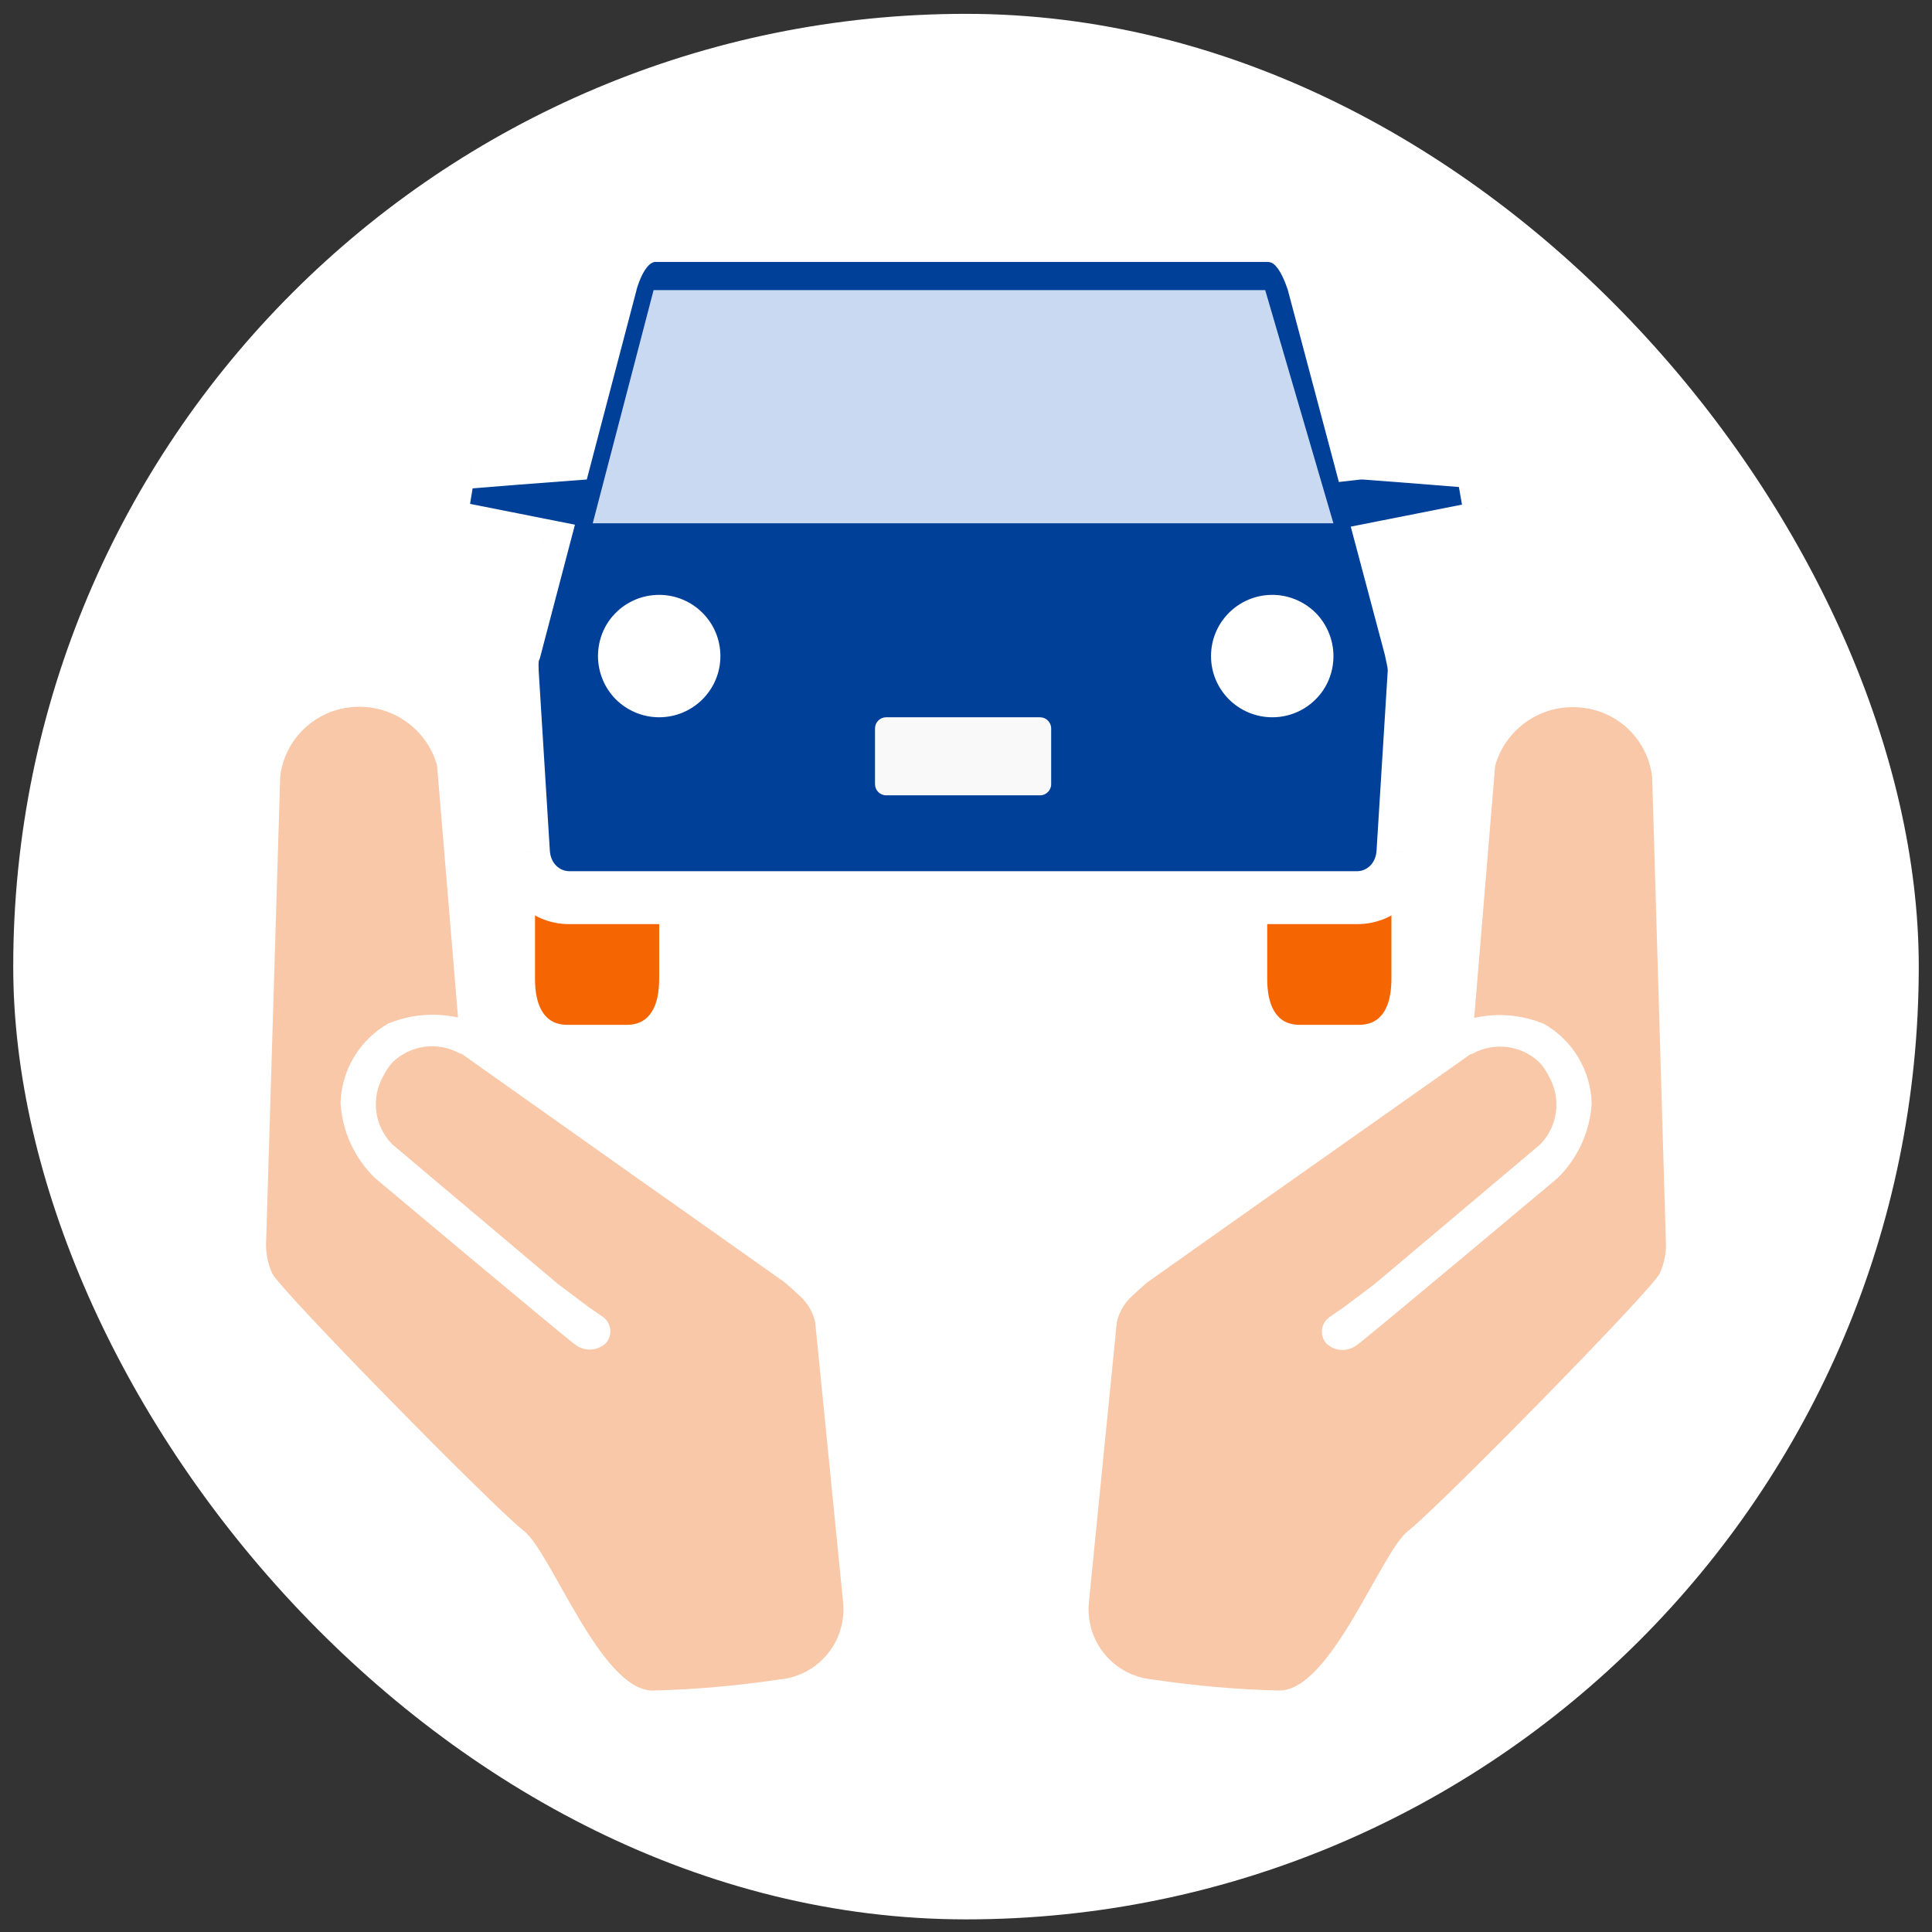
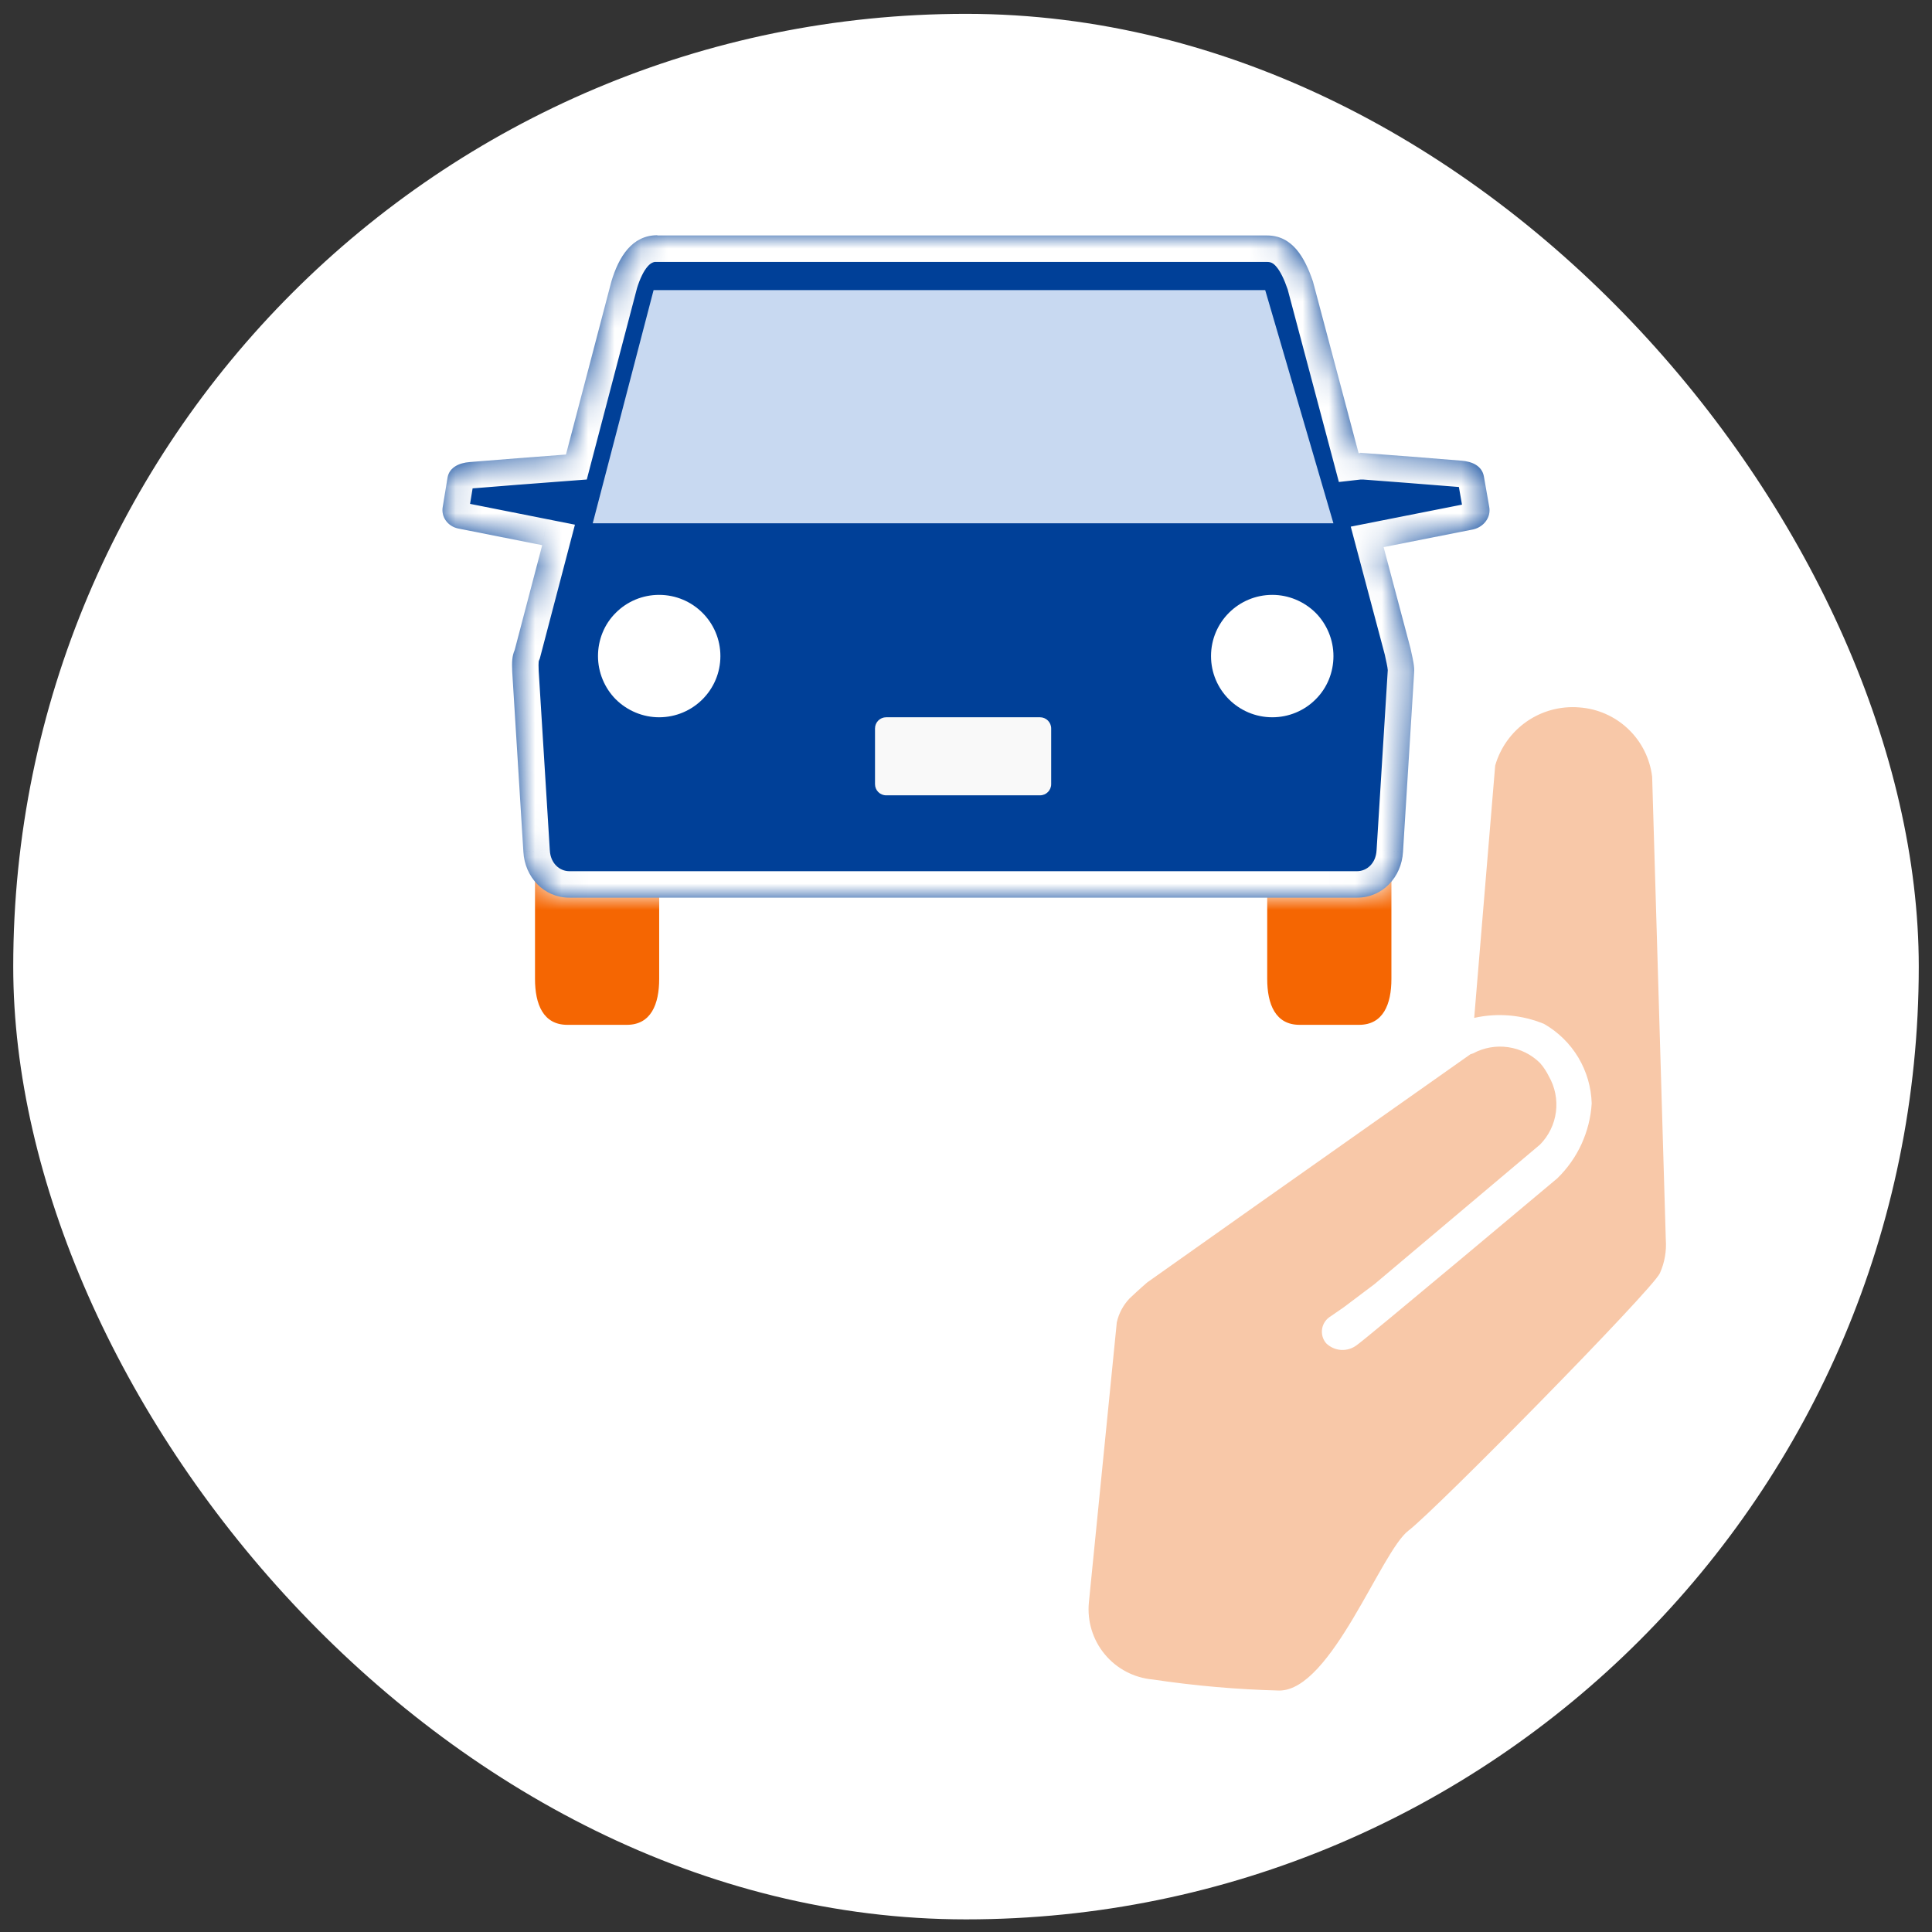
<svg xmlns="http://www.w3.org/2000/svg" width="73" height="73" viewBox="0 0 73 73" fill="none">
  <rect x="0" y="0" width="73" height="73" fill="#333333" stroke="none" />
  <rect x="0.5" y="0.523" width="72" height="72" rx="36" fill="white" />
-   <path d="M30.802 49.963C30.726 49.625 30.56 49.313 30.321 49.062C29.943 48.702 29.649 48.453 29.649 48.453L25.418 45.46L24.049 44.495L17.462 39.831L17.359 39.796C16.953 39.575 16.487 39.49 16.029 39.554C15.572 39.618 15.147 39.828 14.818 40.153C14.686 40.304 14.575 40.471 14.487 40.65C14.253 41.058 14.158 41.531 14.218 41.998C14.277 42.464 14.488 42.898 14.818 43.234L21.069 48.504L22.235 49.382L22.732 49.725C22.816 49.775 22.888 49.843 22.944 49.924C22.999 50.005 23.036 50.097 23.052 50.194C23.068 50.29 23.063 50.389 23.037 50.484C23.011 50.578 22.965 50.666 22.901 50.741C22.75 50.889 22.551 50.978 22.34 50.992C22.129 51.007 21.92 50.944 21.751 50.817C21.463 50.635 14.168 44.511 14.168 44.511C13.396 43.762 12.932 42.752 12.867 41.679C12.884 41.067 13.058 40.47 13.373 39.944C13.687 39.419 14.131 38.983 14.662 38.678C15.498 38.33 16.422 38.249 17.306 38.448L16.513 28.913C16.32 28.236 15.898 27.648 15.319 27.247C14.741 26.846 14.041 26.659 13.34 26.716C12.646 26.765 11.992 27.055 11.49 27.535C10.987 28.015 10.668 28.656 10.587 29.346L10.058 46.84C10.027 47.276 10.104 47.712 10.283 48.11C10.577 48.744 18.744 57.044 19.784 57.835C20.823 58.626 22.692 63.866 24.657 63.877C26.259 63.837 27.858 63.697 29.443 63.459C29.793 63.428 30.134 63.328 30.445 63.165C30.756 63.002 31.032 62.779 31.256 62.508C31.481 62.238 31.65 61.925 31.753 61.589C31.856 61.253 31.891 60.9 31.857 60.55L30.802 49.963Z" fill="#F8C8A8" />
  <path d="M42.198 49.963C42.274 49.625 42.441 49.313 42.679 49.062C43.058 48.702 43.351 48.453 43.351 48.453L47.582 45.46L48.952 44.495L55.562 39.833L55.665 39.799C56.07 39.583 56.534 39.501 56.988 39.568C57.443 39.634 57.864 39.843 58.19 40.166C58.322 40.317 58.433 40.484 58.521 40.664C58.755 41.071 58.85 41.544 58.791 42.011C58.731 42.477 58.52 42.912 58.19 43.247L51.939 48.517L50.773 49.395L50.276 49.738C50.192 49.788 50.12 49.856 50.065 49.937C50.009 50.018 49.972 50.11 49.956 50.207C49.94 50.303 49.945 50.403 49.971 50.497C49.997 50.591 50.044 50.679 50.107 50.754C50.258 50.902 50.457 50.992 50.668 51.006C50.879 51.02 51.088 50.958 51.257 50.831C51.545 50.648 58.841 44.524 58.841 44.524C59.612 43.775 60.076 42.765 60.142 41.692C60.124 41.08 59.95 40.483 59.636 39.957C59.321 39.432 58.877 38.996 58.346 38.691C57.51 38.343 56.586 38.263 55.702 38.461L56.495 28.926C56.689 28.25 57.111 27.661 57.689 27.26C58.267 26.86 58.967 26.672 59.668 26.729C60.361 26.777 61.015 27.064 61.519 27.543C62.022 28.021 62.343 28.66 62.426 29.349L62.942 46.84C62.973 47.276 62.896 47.712 62.717 48.11C62.424 48.744 54.256 57.044 53.217 57.835C52.177 58.626 50.308 63.866 48.343 63.877C46.741 63.837 45.142 63.697 43.557 63.459C43.207 63.428 42.867 63.328 42.555 63.165C42.244 63.002 41.968 62.779 41.744 62.508C41.519 62.238 41.351 61.925 41.248 61.589C41.145 61.253 41.109 60.9 41.143 60.55L42.198 49.963Z" fill="#F8C8A8" />
  <path fill-rule="evenodd" clip-rule="evenodd" d="M21.436 30.476C20.526 30.476 20.215 31.251 20.215 32.211V36.988C20.215 37.948 20.526 38.723 21.436 38.723H23.686C24.595 38.723 24.907 37.948 24.907 36.988V32.211C24.907 31.251 24.595 30.476 23.686 30.476H21.436Z" fill="#F56602" />
  <path fill-rule="evenodd" clip-rule="evenodd" d="M49.103 30.476C48.193 30.476 47.881 31.251 47.881 32.211V36.988C47.881 37.948 48.193 38.723 49.103 38.723H51.352C52.262 38.723 52.574 37.948 52.574 36.988V32.211C52.574 31.251 52.262 30.476 51.352 30.476H49.103Z" fill="#F56602" />
  <mask id="path-6-outside-1_1993_1261" maskUnits="userSpaceOnUse" x="14.717" y="7.888" width="43" height="28" fill="black">
-     <rect fill="white" x="14.717" y="7.888" width="43" height="28" />
    <path fill-rule="evenodd" clip-rule="evenodd" d="M23.104 10.624C23.382 9.705 23.879 8.888 24.84 8.888V8.897H47.873C48.833 8.897 49.297 9.722 49.608 10.632L51.334 17.122C51.352 17.12 51.37 17.119 51.389 17.119L51.399 17.108L53.356 17.257L55.218 17.406C55.622 17.438 55.994 17.597 56.068 18.001L56.27 19.15C56.345 19.544 56.068 19.905 55.675 20.001L52.279 20.673L53.298 24.508C53.307 24.555 53.32 24.614 53.334 24.678C53.385 24.906 53.453 25.212 53.433 25.409L53.012 32.182C52.961 33.143 52.237 33.918 51.276 33.918H21.512C20.552 33.918 19.827 33.143 19.776 32.182L19.355 25.392C19.338 25.005 19.347 24.794 19.448 24.558L20.487 20.599L17.302 19.967C16.924 19.885 16.658 19.537 16.729 19.148L16.913 18.032C16.985 17.654 17.354 17.49 17.743 17.459L19.534 17.316L21.385 17.175L23.104 10.624Z" />
  </mask>
-   <path fill-rule="evenodd" clip-rule="evenodd" d="M23.104 10.624C23.382 9.705 23.879 8.888 24.84 8.888V8.897H47.873C48.833 8.897 49.297 9.722 49.608 10.632L51.334 17.122C51.352 17.12 51.37 17.119 51.389 17.119L51.399 17.108L53.356 17.257L55.218 17.406C55.622 17.438 55.994 17.597 56.068 18.001L56.27 19.15C56.345 19.544 56.068 19.905 55.675 20.001L52.279 20.673L53.298 24.508C53.307 24.555 53.32 24.614 53.334 24.678C53.385 24.906 53.453 25.212 53.433 25.409L53.012 32.182C52.961 33.143 52.237 33.918 51.276 33.918H21.512C20.552 33.918 19.827 33.143 19.776 32.182L19.355 25.392C19.338 25.005 19.347 24.794 19.448 24.558L20.487 20.599L17.302 19.967C16.924 19.885 16.658 19.537 16.729 19.148L16.913 18.032C16.985 17.654 17.354 17.49 17.743 17.459L19.534 17.316L21.385 17.175L23.104 10.624Z" fill="#004098" />
+   <path fill-rule="evenodd" clip-rule="evenodd" d="M23.104 10.624C23.382 9.705 23.879 8.888 24.84 8.888V8.897H47.873C48.833 8.897 49.297 9.722 49.608 10.632L51.334 17.122C51.352 17.12 51.37 17.119 51.389 17.119L51.399 17.108L53.356 17.257L55.218 17.406C55.622 17.438 55.994 17.597 56.068 18.001L56.27 19.15C56.345 19.544 56.068 19.905 55.675 20.001L52.279 20.673L53.298 24.508C53.307 24.555 53.32 24.614 53.334 24.678C53.385 24.906 53.453 25.212 53.433 25.409L53.012 32.182C52.961 33.143 52.237 33.918 51.276 33.918H21.512C20.552 33.918 19.827 33.143 19.776 32.182L19.355 25.392C19.338 25.005 19.347 24.794 19.448 24.558L20.487 20.599L17.302 19.967C16.924 19.885 16.658 19.537 16.729 19.148L16.913 18.032C16.985 17.654 17.354 17.49 17.743 17.459L19.534 17.316L21.385 17.175L23.104 10.624" fill="#004098" />
  <path d="M24.84 8.888H25.84V7.888H24.84V8.888ZM23.104 10.624L22.147 10.334L22.142 10.352L22.137 10.37L23.104 10.624ZM24.84 8.897H23.84V9.897H24.84V8.897ZM49.608 10.632L50.575 10.375L50.566 10.341L50.554 10.308L49.608 10.632ZM51.334 17.122L50.368 17.379L50.589 18.212L51.446 18.115L51.334 17.122ZM51.389 17.119V18.119H51.803L52.096 17.826L51.389 17.119ZM51.399 17.108L51.475 16.111L51.017 16.076L50.692 16.401L51.399 17.108ZM53.356 17.257L53.436 16.26L53.432 16.26L53.356 17.257ZM55.218 17.406L55.138 18.402L55.139 18.403L55.218 17.406ZM56.068 18.001L57.053 17.828L57.052 17.82L56.068 18.001ZM56.27 19.15L55.286 19.323L55.288 19.336L56.27 19.15ZM55.675 20.001L55.869 20.982L55.89 20.978L55.911 20.973L55.675 20.001ZM52.279 20.673L52.084 19.692L51.038 19.899L51.312 20.93L52.279 20.673ZM53.298 24.508L54.28 24.319L54.274 24.284L54.265 24.25L53.298 24.508ZM53.334 24.678L52.358 24.894L52.358 24.894L53.334 24.678ZM53.433 25.409L52.438 25.309L52.436 25.328L52.435 25.347L53.433 25.409ZM53.012 32.182L52.014 32.12L52.013 32.13L53.012 32.182ZM19.776 32.182L20.775 32.13L20.774 32.12L19.776 32.182ZM19.355 25.392L18.356 25.436L18.357 25.445L18.357 25.454L19.355 25.392ZM19.448 24.558L20.367 24.952L20.396 24.884L20.415 24.812L19.448 24.558ZM20.487 20.599L21.454 20.853L21.724 19.825L20.681 19.618L20.487 20.599ZM17.302 19.967L17.091 20.945L17.099 20.947L17.108 20.948L17.302 19.967ZM16.729 19.148L17.713 19.329L17.714 19.32L17.716 19.311L16.729 19.148ZM16.913 18.032L15.931 17.846L15.929 17.858L15.927 17.869L16.913 18.032ZM17.743 17.459L17.821 18.456L17.823 18.456L17.743 17.459ZM19.534 17.316L19.459 16.319L19.455 16.319L19.534 17.316ZM21.385 17.175L21.461 18.172L22.172 18.118L22.352 17.429L21.385 17.175ZM24.84 7.888C24.03 7.888 23.404 8.25 22.963 8.753C22.55 9.226 22.305 9.813 22.147 10.334L24.061 10.913C24.182 10.516 24.324 10.236 24.469 10.07C24.587 9.935 24.689 9.888 24.84 9.888V7.888ZM25.84 8.897V8.888H23.84V8.897H25.84ZM47.873 7.897H24.84V9.897H47.873V7.897ZM50.554 10.308C50.386 9.818 50.143 9.239 49.742 8.772C49.31 8.268 48.691 7.897 47.873 7.897V9.897C48.015 9.897 48.108 9.938 48.225 10.075C48.374 10.248 48.518 10.536 48.662 10.956L50.554 10.308ZM52.3 16.865L50.575 10.375L48.642 10.889L50.368 17.379L52.3 16.865ZM51.446 18.115C51.427 18.117 51.408 18.119 51.389 18.119V16.119C51.333 16.119 51.277 16.122 51.222 16.128L51.446 18.115ZM52.096 17.826L52.106 17.815L50.692 16.401L50.681 16.411L52.096 17.826ZM51.323 18.105L53.28 18.254L53.432 16.26L51.475 16.111L51.323 18.105ZM53.276 18.254L55.138 18.402L55.297 16.409L53.436 16.26L53.276 18.254ZM55.139 18.403C55.188 18.407 55.223 18.413 55.243 18.419C55.264 18.425 55.26 18.427 55.241 18.415C55.22 18.402 55.183 18.373 55.147 18.324C55.111 18.272 55.092 18.22 55.085 18.183L57.052 17.82C56.958 17.311 56.659 16.94 56.292 16.713C55.956 16.506 55.589 16.432 55.296 16.409L55.139 18.403ZM55.084 18.175L55.286 19.323L57.255 18.977L57.053 17.828L55.084 18.175ZM55.288 19.336C55.27 19.242 55.299 19.156 55.336 19.103C55.37 19.056 55.409 19.037 55.438 19.029L55.911 20.973C56.728 20.774 57.443 19.97 57.253 18.964L55.288 19.336ZM55.481 19.02L52.084 19.692L52.473 21.654L55.869 20.982L55.481 19.02ZM54.265 24.25L53.245 20.416L51.312 20.93L52.332 24.765L54.265 24.25ZM54.311 24.462C54.296 24.393 54.286 24.35 54.28 24.319L52.316 24.696C52.329 24.761 52.345 24.834 52.358 24.894L54.311 24.462ZM54.428 25.509C54.451 25.276 54.421 25.045 54.398 24.897C54.371 24.733 54.335 24.571 54.311 24.462L52.358 24.894C52.385 25.013 52.407 25.118 52.423 25.213C52.43 25.259 52.434 25.293 52.436 25.316C52.438 25.342 52.435 25.336 52.438 25.309L54.428 25.509ZM54.01 32.245L54.431 25.471L52.435 25.347L52.014 32.12L54.01 32.245ZM51.276 34.918C52.834 34.918 53.935 33.658 54.01 32.235L52.013 32.13C51.987 32.627 51.639 32.918 51.276 32.918V34.918ZM21.512 34.918H51.276V32.918H21.512V34.918ZM18.778 32.235C18.853 33.658 19.954 34.918 21.512 34.918V32.918C21.149 32.918 20.801 32.627 20.775 32.13L18.778 32.235ZM18.357 25.454L18.778 32.244L20.774 32.12L20.353 25.33L18.357 25.454ZM18.529 24.164C18.332 24.624 18.339 25.034 18.356 25.436L20.354 25.349C20.346 25.159 20.347 25.07 20.353 25.015C20.356 24.979 20.36 24.968 20.367 24.952L18.529 24.164ZM19.52 20.345L18.481 24.304L20.415 24.812L21.454 20.853L19.52 20.345ZM20.681 19.618L17.497 18.986L17.108 20.948L20.292 21.58L20.681 19.618ZM17.514 18.99C17.563 19 17.617 19.031 17.659 19.089C17.704 19.152 17.729 19.242 17.713 19.329L15.746 18.967C15.564 19.951 16.25 20.763 17.091 20.945L17.514 18.99ZM17.716 19.311L17.9 18.195L15.927 17.869L15.743 18.985L17.716 19.311ZM17.896 18.218C17.886 18.269 17.863 18.327 17.825 18.379C17.788 18.428 17.752 18.455 17.733 18.467C17.716 18.477 17.713 18.476 17.732 18.47C17.75 18.465 17.78 18.459 17.821 18.456L17.664 16.462C17.159 16.502 16.136 16.765 15.931 17.846L17.896 18.218ZM17.823 18.456L19.614 18.312L19.455 16.319L17.663 16.462L17.823 18.456ZM19.61 18.313L21.461 18.172L21.309 16.178L19.459 16.319L19.61 18.313ZM22.137 10.37L20.418 16.921L22.352 17.429L24.072 10.877L22.137 10.37Z" fill="white" mask="url(#path-6-outside-1_1993_1261)" />
  <path fill-rule="evenodd" clip-rule="evenodd" d="M24.696 10.961H47.805L50.383 19.773H22.396L24.696 10.961Z" fill="#C8D9F1" />
  <path d="M39.297 27.102H33.483C33.251 27.102 33.062 27.291 33.062 27.524V29.63C33.062 29.863 33.251 30.051 33.483 30.051H39.297C39.529 30.051 39.718 29.863 39.718 29.63V27.524C39.718 27.291 39.529 27.102 39.297 27.102Z" fill="#F9F9F9" />
  <path fill-rule="evenodd" clip-rule="evenodd" d="M24.903 22.477C24.288 22.477 23.698 22.721 23.268 23.154C22.83 23.586 22.595 24.179 22.595 24.79C22.595 25.401 22.839 25.993 23.268 26.425C23.706 26.858 24.296 27.102 24.903 27.102C26.183 27.102 27.22 26.068 27.22 24.79C27.22 23.511 26.183 22.477 24.903 22.477Z" fill="white" />
  <path fill-rule="evenodd" clip-rule="evenodd" d="M48.075 22.477C46.795 22.477 45.758 23.511 45.758 24.79C45.758 26.068 46.795 27.102 48.075 27.102C48.69 27.102 49.28 26.858 49.71 26.425C50.148 25.993 50.384 25.401 50.384 24.79C50.384 24.179 50.139 23.586 49.71 23.154C49.272 22.721 48.682 22.477 48.075 22.477Z" fill="white" />
</svg>